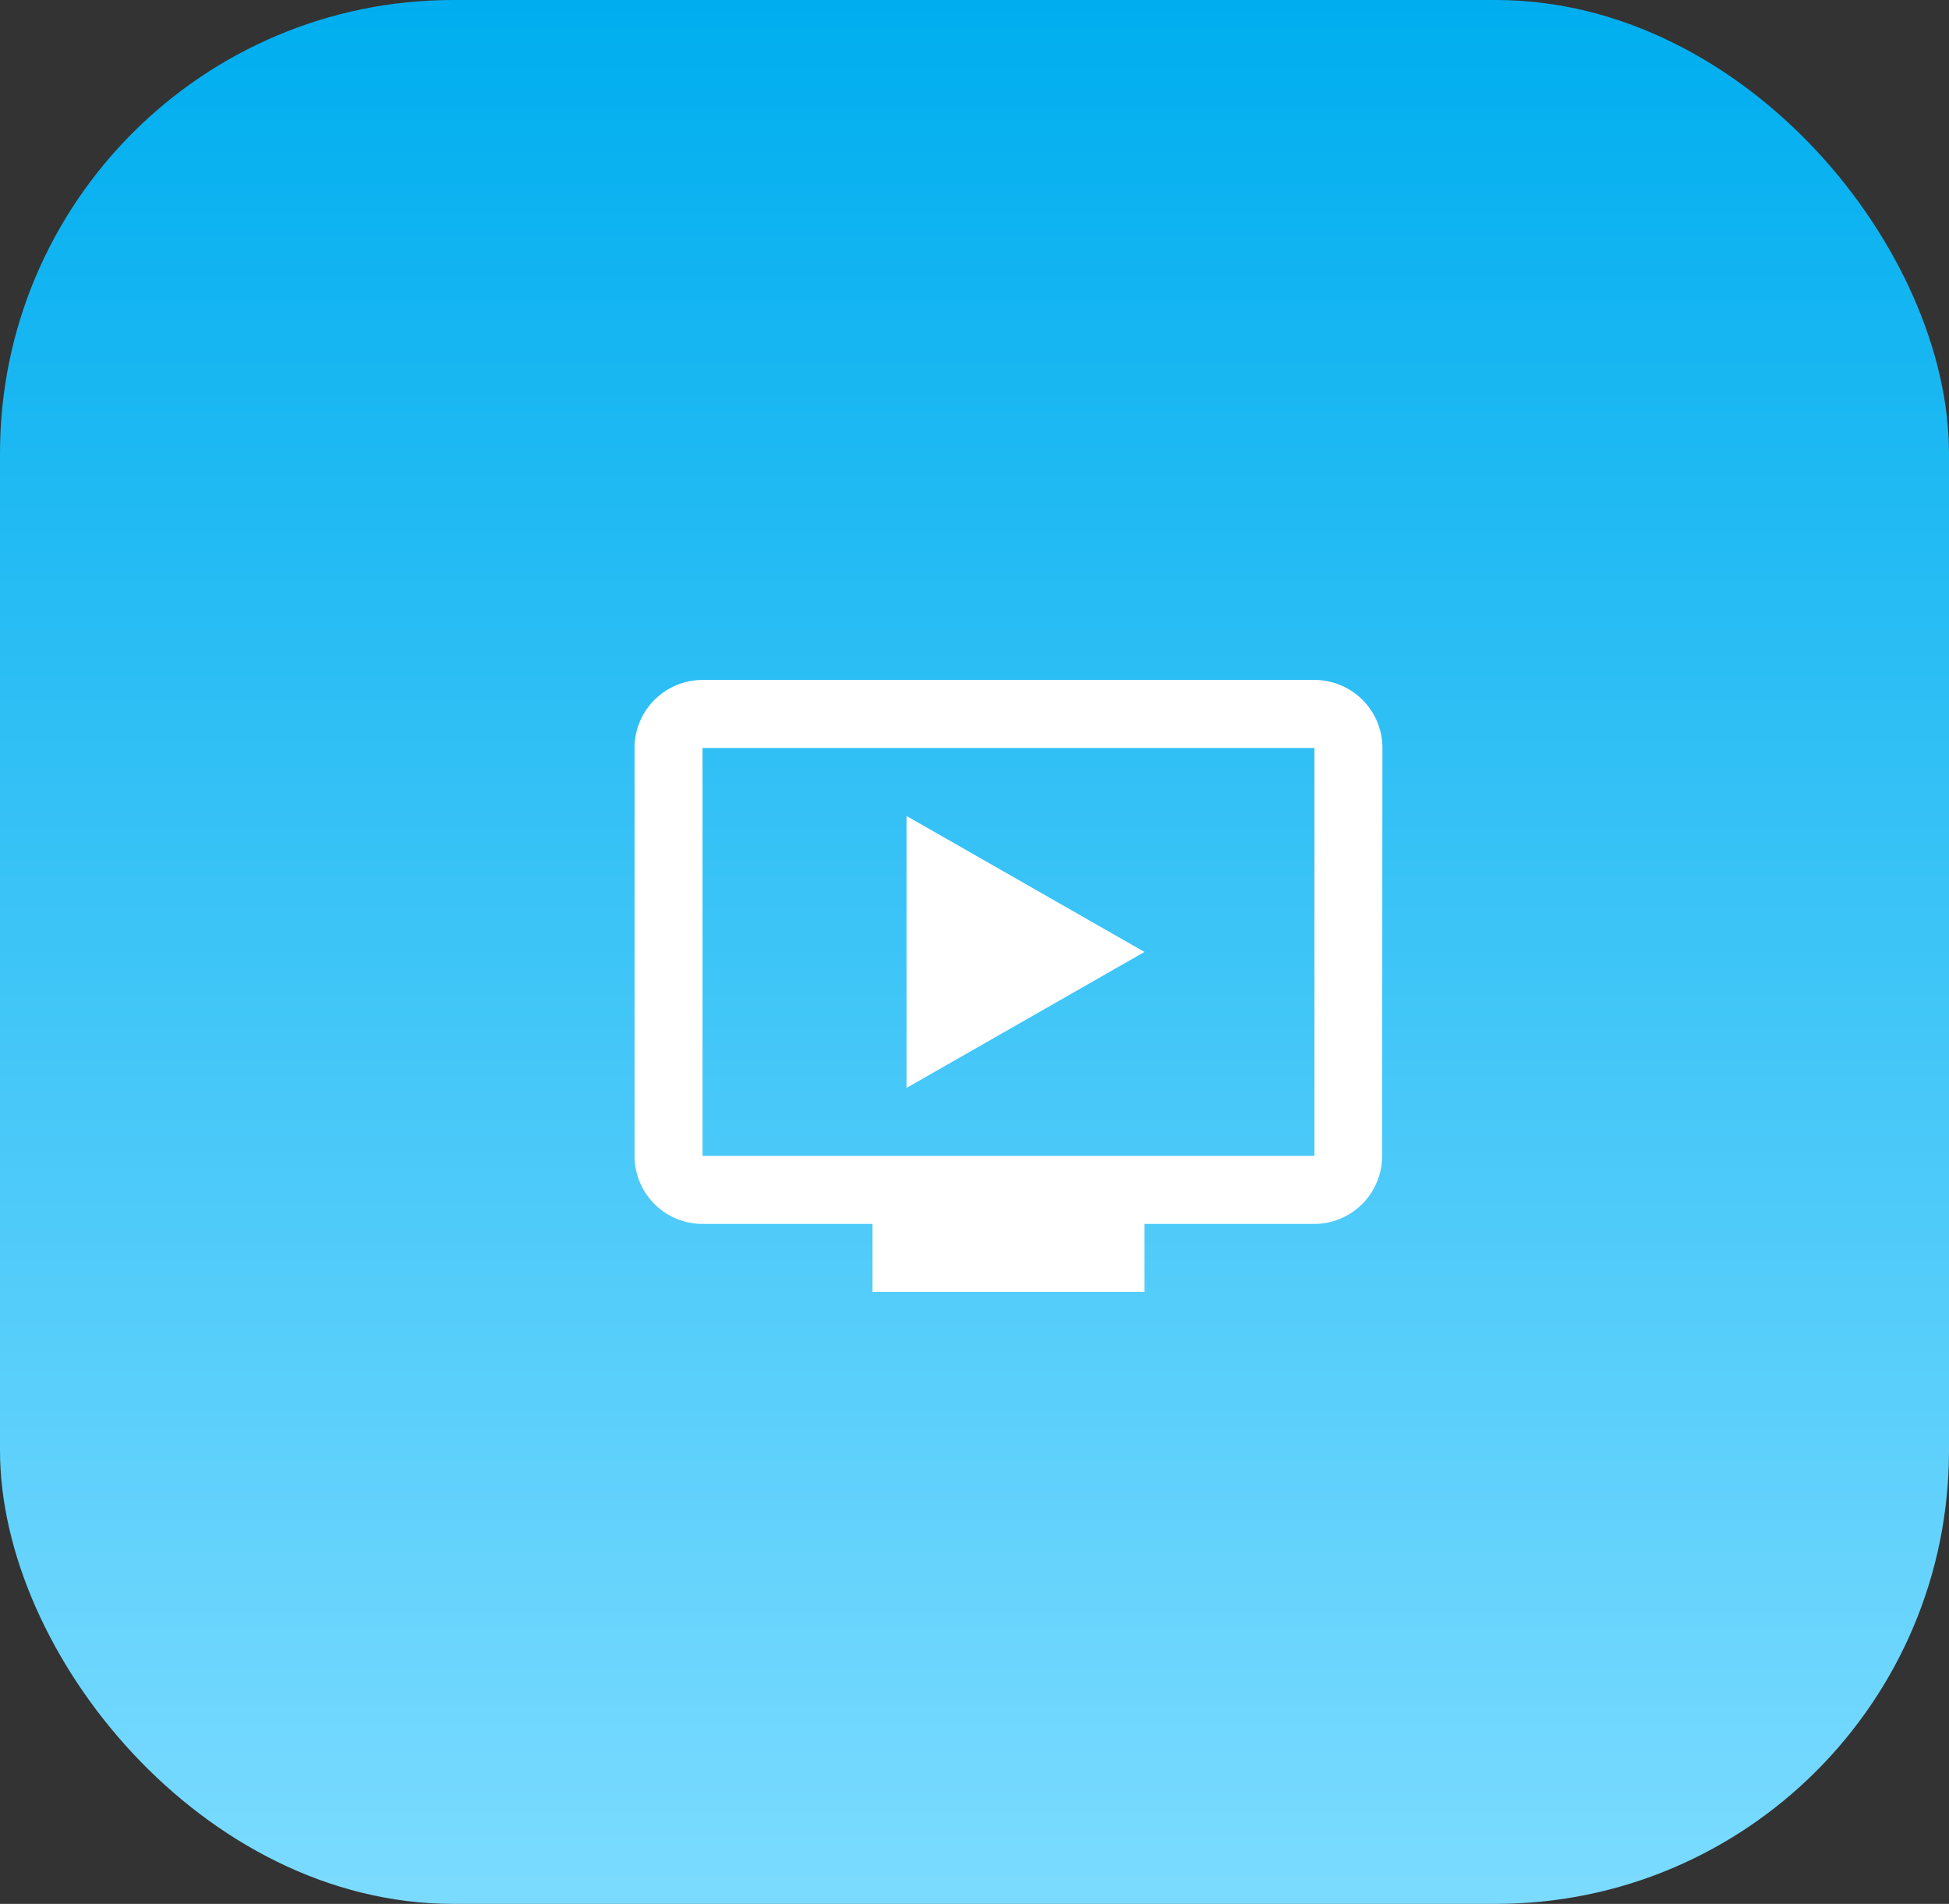
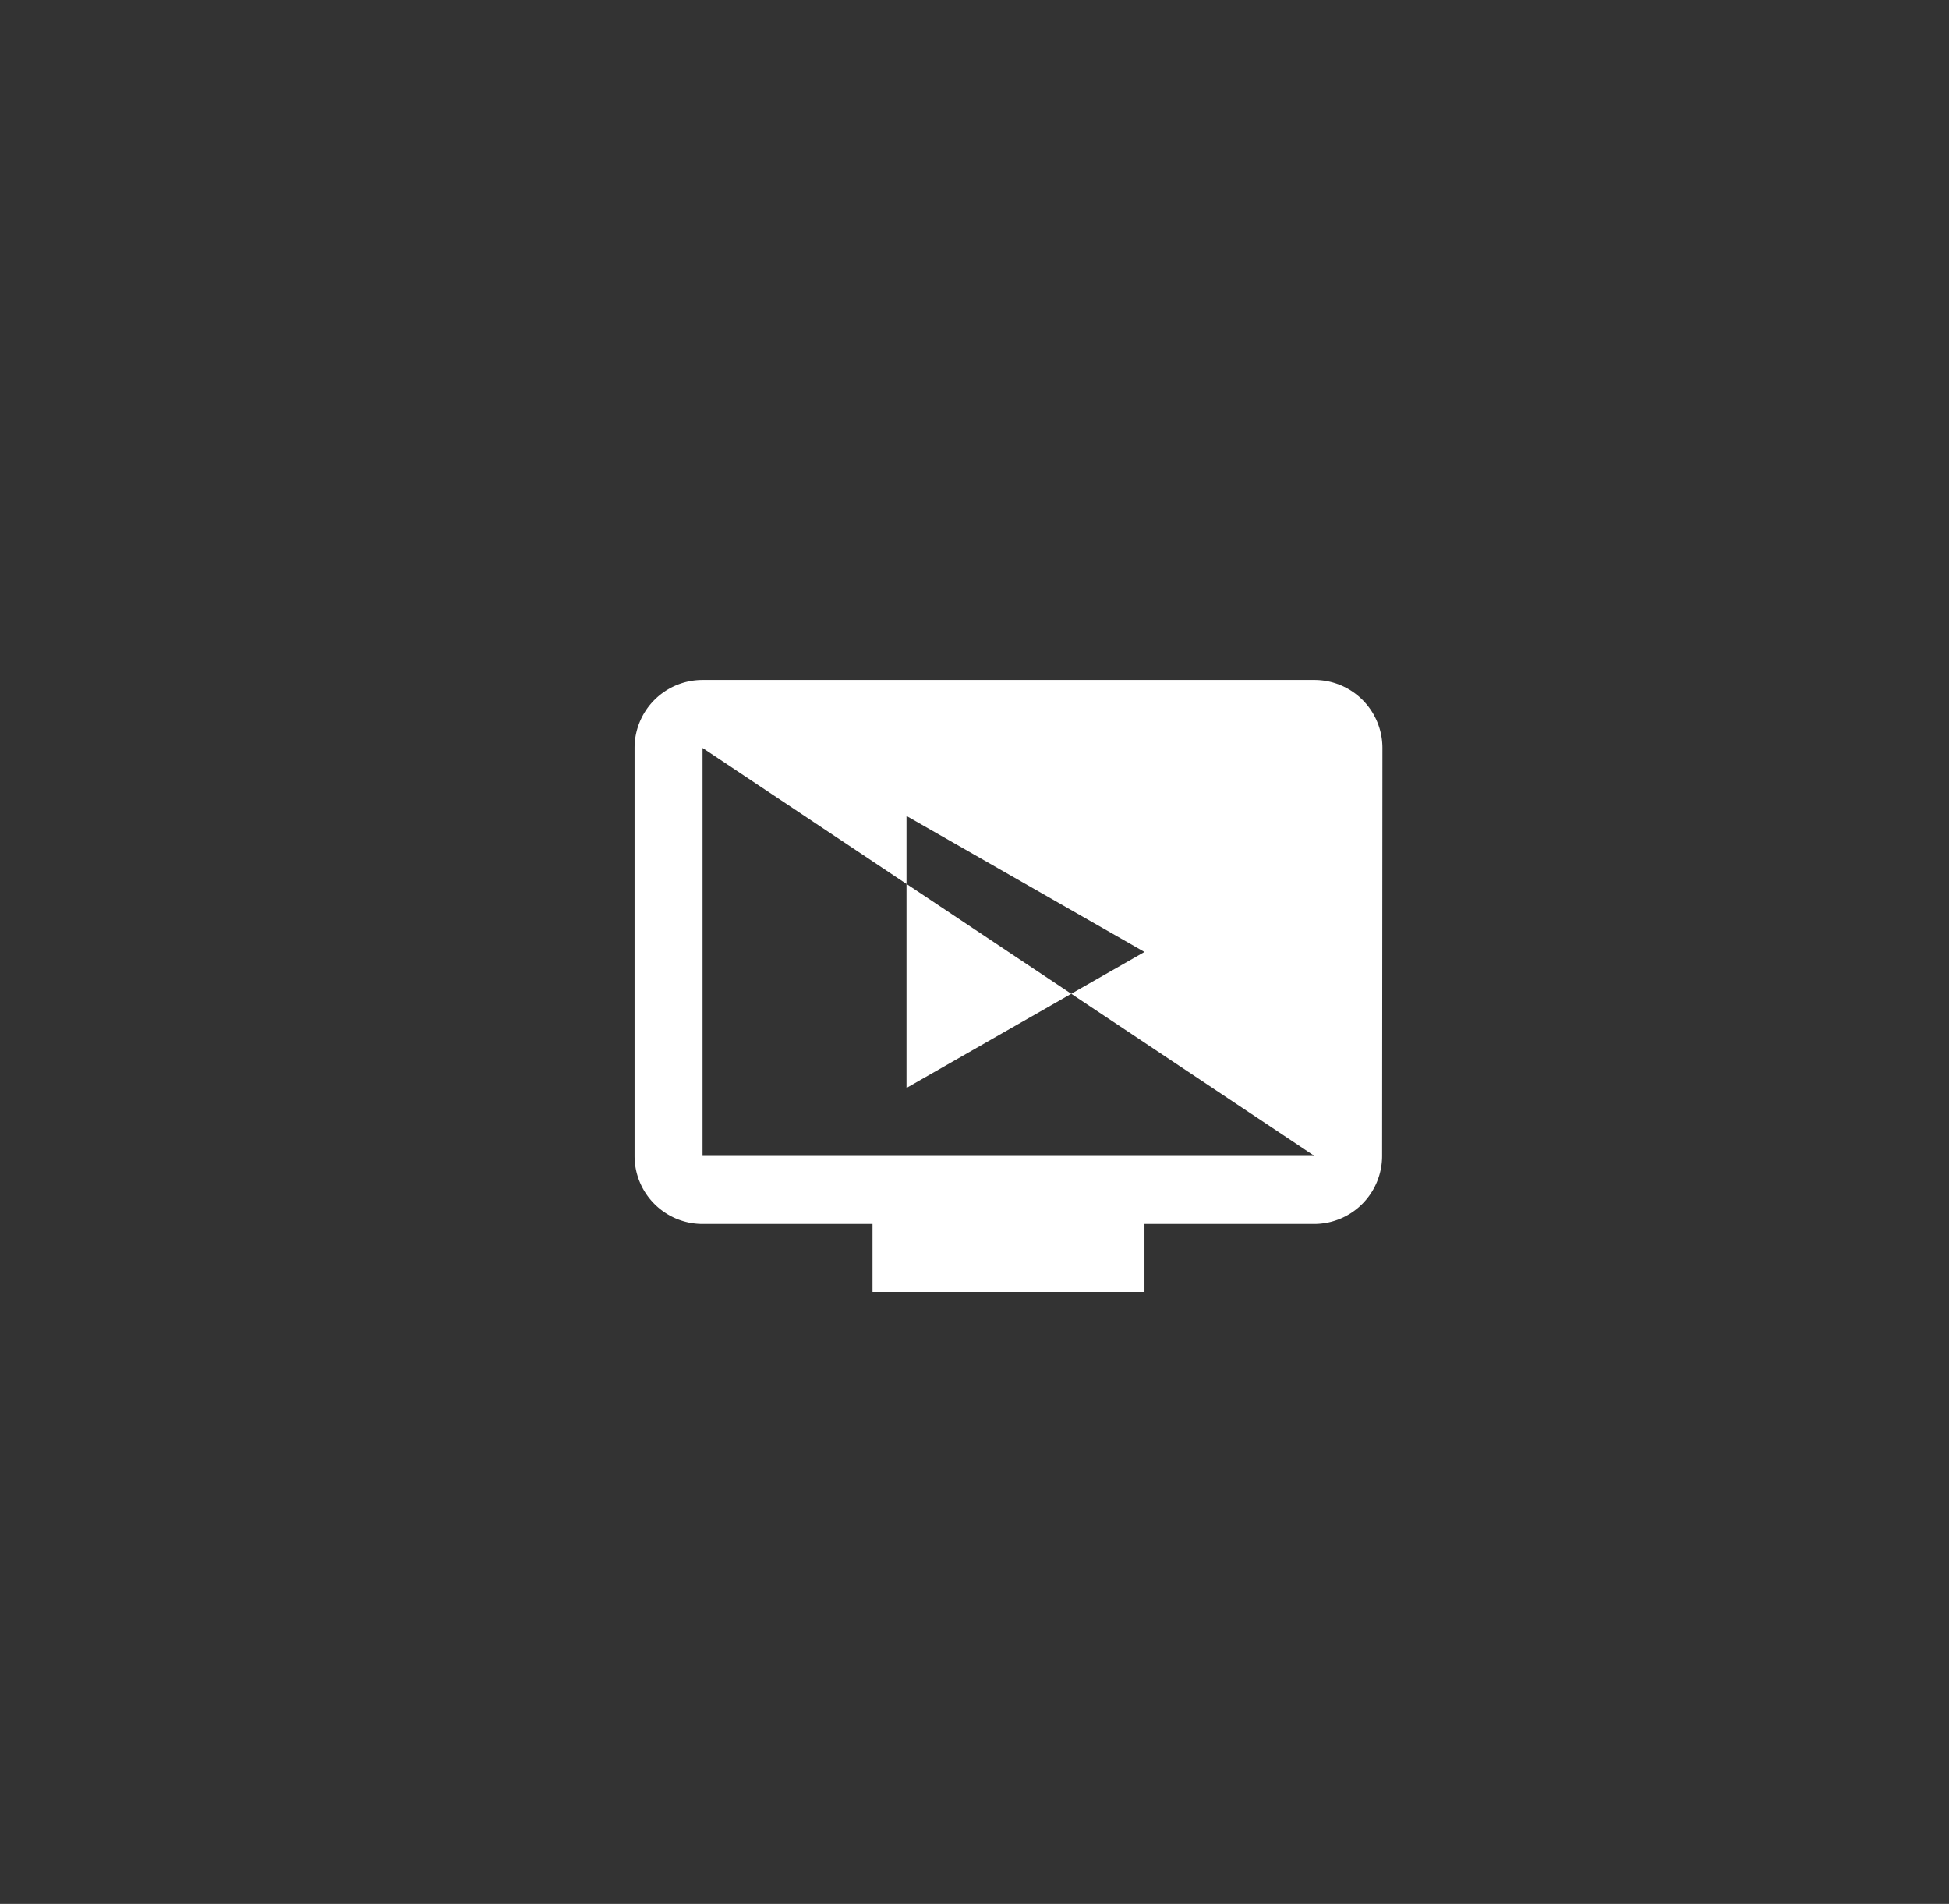
<svg xmlns="http://www.w3.org/2000/svg" width="43" height="42" viewBox="0 0 43 42">
  <rect x="0" y="0" width="43" height="42" fill="#333333" stroke="none" />
  <defs>
    <linearGradient id="linear-gradient" x1="0.5" x2="0.5" y2="1" gradientUnits="objectBoundingBox">
      <stop offset="0" stop-color="#00aeef" />
      <stop offset="1" stop-color="#7bdbff" />
    </linearGradient>
  </defs>
  <g id="Group_11393" data-name="Group 11393" transform="translate(-783 -1565)">
    <g id="Group_2115" data-name="Group 2115" transform="translate(783.087 1565)">
-       <rect id="Rectangle_571" data-name="Rectangle 571" width="43" height="42" rx="10" transform="translate(-0.087)" fill="url(#linear-gradient)" />
-       <path id="Icon_material-ondemand-video" data-name="Icon material-ondemand-video" d="M16.5,4.5H3A1.5,1.5,0,0,0,1.5,6v9A1.5,1.5,0,0,0,3,16.5H6.75V18h6V16.5H16.5A1.5,1.5,0,0,0,17.993,15L18,6A1.5,1.5,0,0,0,16.5,4.5Zm0,10.5H3V6H16.5Zm-3.75-4.5-5.25,3v-6Z" transform="translate(12.413 10.5)" fill="#fff" />
+       <path id="Icon_material-ondemand-video" data-name="Icon material-ondemand-video" d="M16.5,4.5H3A1.5,1.5,0,0,0,1.5,6v9A1.5,1.5,0,0,0,3,16.5H6.75V18h6V16.5H16.5A1.5,1.5,0,0,0,17.993,15L18,6A1.5,1.5,0,0,0,16.5,4.5Zm0,10.5H3V6Zm-3.75-4.5-5.25,3v-6Z" transform="translate(12.413 10.5)" fill="#fff" />
    </g>
  </g>
</svg>